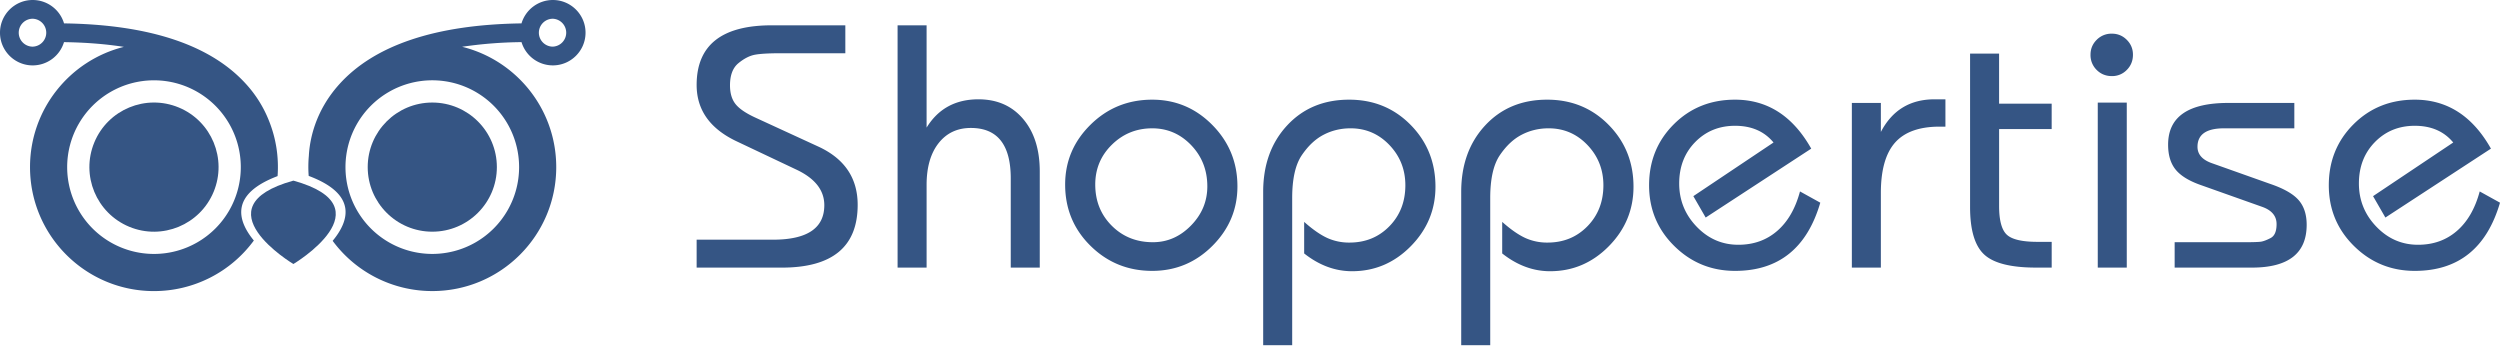
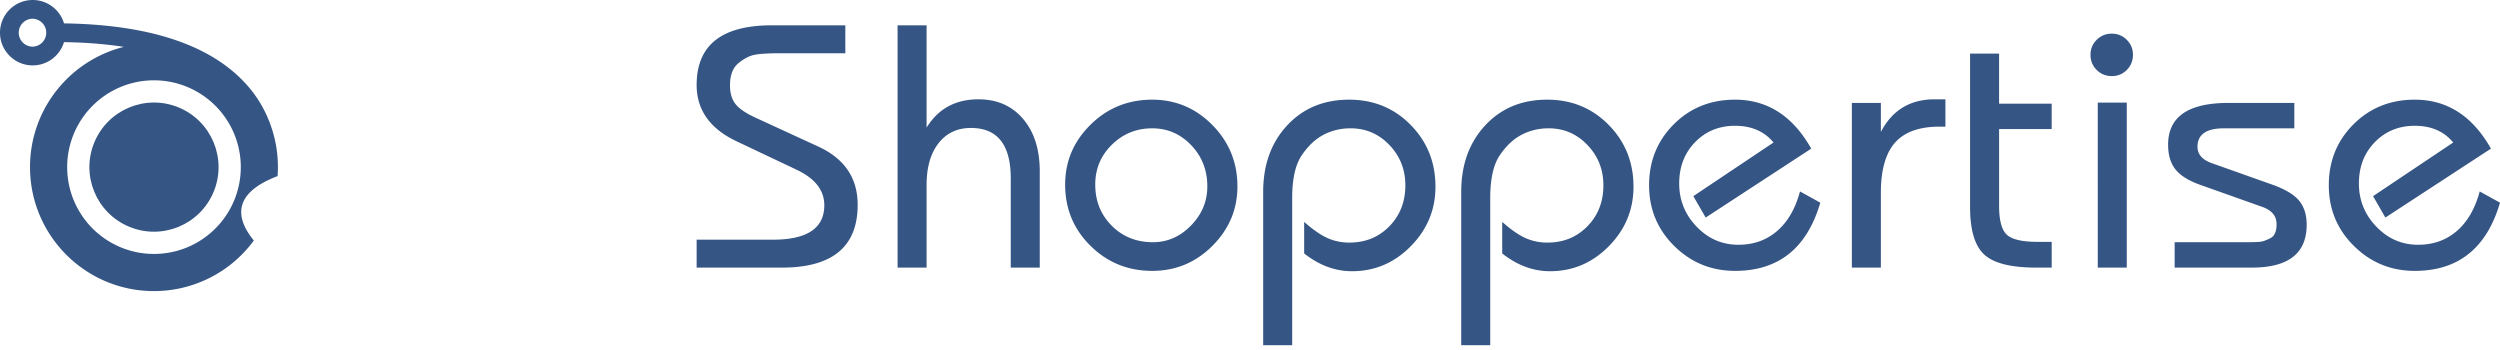
<svg xmlns="http://www.w3.org/2000/svg" version="1.1" id="Layer_1" x="0" y="0" viewBox="0 0 200 28" style="enable-background:new 0 0 200 28" xml:space="preserve">
  <style>.st0{fill:#355584}</style>
-   <path class="st0" d="M44.227 5.231c1.442 0 2.616-1.173 2.616-2.616S45.669 0 44.227 0a2.62 2.62 0 0 0-2.507 1.871c-6.853.095-11.758 1.735-14.585 4.879-1.974 2.195-2.368 4.53-2.428 5.727a9.649 9.649 0 0 0-.012 1.595c3.842 1.441 3.295 3.536 1.917 5.195a9.9 9.9 0 0 0 7.971 4.018c5.476 0 9.916-4.44 9.916-9.916 0-4.654-3.207-8.559-7.531-9.626a34.636 34.636 0 0 1 4.754-.373 2.62 2.62 0 0 0 2.505 1.861zm0-3.732a1.117 1.117 0 0 1 0 2.232c-.615 0-1.117-.5-1.117-1.115s.501-1.117 1.117-1.117zm-2.699 11.87a6.945 6.945 0 1 1-13.89 0 6.945 6.945 0 0 1 13.89 0z" />
  <circle transform="rotate(-67.5 12.319 13.37)" class="st0" cx="12.319" cy="13.369" r="5.166" />
-   <circle class="st0" cx="34.583" cy="13.369" r="5.166" />
-   <path class="st0" d="M23.472 14.45c-7.626 2.115 0 6.671 0 6.671s7.626-4.556 0-6.671z" />
  <path class="st0" d="M22.206 14.089a9.9 9.9 0 0 0-.695-4.445 9.58 9.58 0 0 0-1.804-2.895C16.88 3.606 11.976 1.966 5.123 1.871A2.62 2.62 0 0 0 2.616 0C1.173 0 0 1.173 0 2.616s1.173 2.616 2.616 2.616A2.62 2.62 0 0 0 5.12 3.371c1.736.025 3.332.152 4.79.379-4.313 1.076-7.508 4.975-7.508 9.621 0 5.476 4.44 9.916 9.916 9.916a9.902 9.902 0 0 0 7.99-4.045c-1.355-1.65-1.875-3.72 1.898-5.153zM2.616 3.732c-.616 0-1.117-.501-1.117-1.116S2 1.499 2.616 1.499a1.117 1.117 0 0 1 0 2.233zm9.703 16.583a6.945 6.945 0 1 1 0-13.89 6.945 6.945 0 0 1 0 13.89z" />
  <g>
    <path class="st0" d="M55.731 21.409v-2.234h6.099c2.743 0 4.115-.919 4.115-2.759 0-1.181-.725-2.12-2.174-2.818l-4.845-2.294c-2.13-1.008-3.195-2.511-3.195-4.508 0-3.18 2.002-4.77 6.006-4.77h5.89V4.26h-5.194c-.929 0-1.606.039-2.031.117-.426.078-.866.301-1.32.671-.455.37-.682.963-.682 1.78 0 .623.145 1.119.435 1.488.29.37.812.73 1.567 1.08l5.107 2.35c2.07.968 3.105 2.515 3.105 4.643 0 3.347-2.021 5.02-6.063 5.02h-6.82zM83.181 21.409H80.86V14.27c0-2.689-1.064-4.033-3.192-4.033-1.084 0-1.944.406-2.583 1.219-.638.813-.957 1.925-.957 3.337v6.616h-2.321V2.025h2.321v8.183c.929-1.509 2.311-2.263 4.149-2.263 1.489 0 2.679.522 3.569 1.567.89 1.045 1.335 2.447 1.335 4.207v7.69zM92.176 7.974c1.876 0 3.482.677 4.817 2.031s2.002 2.989 2.002 4.904c0 1.838-.667 3.424-2.002 4.759s-2.941 2.002-4.817 2.002c-1.935 0-3.579-.667-4.933-2.002-1.354-1.335-2.031-2.969-2.031-4.904 0-1.857.677-3.453 2.031-4.788 1.354-1.335 2.998-2.002 4.933-2.002zm0 2.292c-1.258 0-2.331.435-3.221 1.306-.89.871-1.335 1.935-1.335 3.192 0 1.316.44 2.413 1.32 3.293.88.881 1.978 1.32 3.293 1.32 1.161 0 2.176-.445 3.047-1.335.871-.89 1.306-1.934 1.306-3.134 0-1.296-.431-2.394-1.291-3.294-.861-.898-1.901-1.348-3.119-1.348zM101.054 27.618V15.355c0-2.17.638-3.942 1.915-5.318 1.277-1.376 2.931-2.063 4.962-2.063 1.954 0 3.593.672 4.918 2.016 1.325 1.345 1.988 2.994 1.988 4.947 0 1.838-.658 3.424-1.973 4.759-1.316 1.335-2.883 2.002-4.701 2.002-1.354 0-2.631-.474-3.83-1.422v-2.524c.677.6 1.286 1.025 1.828 1.277a4.21 4.21 0 0 0 1.799.377c1.277 0 2.34-.435 3.192-1.306.851-.87 1.277-1.963 1.277-3.279 0-1.257-.426-2.331-1.277-3.221-.851-.89-1.886-1.335-3.105-1.335-.774 0-1.49.17-2.147.509-.658.339-1.243.887-1.756 1.642-.513.756-.769 1.899-.769 3.43v11.771h-2.321zM116.897 27.618V15.355c0-2.17.638-3.942 1.915-5.318 1.277-1.376 2.931-2.063 4.962-2.063 1.954 0 3.593.672 4.918 2.016 1.325 1.345 1.988 2.994 1.988 4.947 0 1.838-.658 3.424-1.973 4.759-1.316 1.335-2.883 2.002-4.701 2.002-1.354 0-2.631-.474-3.83-1.422v-2.524c.677.6 1.286 1.025 1.828 1.277a4.21 4.21 0 0 0 1.799.377c1.277 0 2.34-.435 3.192-1.306.851-.87 1.277-1.963 1.277-3.279 0-1.257-.426-2.331-1.277-3.221-.851-.89-1.886-1.335-3.105-1.335-.774 0-1.49.17-2.147.509-.658.339-1.243.887-1.756 1.642-.513.756-.769 1.899-.769 3.43v11.771h-2.321zM143.999 15.315l1.624.9c-1.064 3.637-3.337 5.455-6.819 5.455-1.896 0-3.516-.662-4.86-1.988-1.345-1.325-2.017-2.945-2.017-4.86 0-1.934.657-3.559 1.973-4.875 1.315-1.315 2.95-1.973 4.904-1.973 2.592 0 4.623 1.306 6.094 3.917l-8.444 5.513-.987-1.712 6.414-4.292c-.735-.891-1.76-1.337-3.076-1.337-1.277 0-2.341.435-3.193 1.306-.851.871-1.277 1.973-1.277 3.308s.464 2.486 1.393 3.453c.929.968 2.041 1.451 3.337 1.451 1.219 0 2.254-.367 3.105-1.103.852-.735 1.461-1.789 1.829-3.163zM150.469 21.409h-2.321V8.235h2.321v2.321c.909-1.741 2.34-2.611 4.294-2.611h.871v2.186h-.464c-1.625 0-2.815.428-3.569 1.282-.754.855-1.132 2.195-1.132 4.022v5.974zM159.928 10.324v6.152c0 1.141.203 1.906.609 2.292.406.387 1.228.58 2.466.58h1.132v2.06h-1.248c-2.012 0-3.395-.348-4.149-1.045-.754-.696-1.132-1.963-1.132-3.801V4.289h2.321v4.004h4.207v2.031h-4.206zM168.953 2.693c.464 0 .861.165 1.19.493.329.329.493.725.493 1.19 0 .484-.165.89-.493 1.219a1.62 1.62 0 0 1-1.19.493c-.484 0-.89-.164-1.219-.493a1.655 1.655 0 0 1-.493-1.219c0-.464.164-.86.493-1.19a1.654 1.654 0 0 1 1.219-.493zm1.189 18.716h-2.321V8.206h2.321v13.203zM173.972 21.409v-2.031h5.484c.754 0 1.228-.015 1.422-.044.193-.029.45-.125.769-.29.319-.164.479-.537.479-1.117 0-.657-.397-1.122-1.19-1.393l-4.904-1.741c-.929-.329-1.591-.74-1.988-1.233-.397-.493-.595-1.156-.595-1.988 0-2.224 1.605-3.337 4.817-3.337h5.281v2.031h-5.629c-1.412 0-2.118.493-2.118 1.479 0 .619.406 1.064 1.219 1.334l4.584 1.628c1.084.368 1.843.798 2.278 1.291.435.493.653 1.155.653 1.987 0 2.283-1.461 3.423-4.382 3.423h-6.18zM198.376 15.315l1.624.9c-1.064 3.637-3.337 5.455-6.819 5.455-1.896 0-3.516-.662-4.86-1.988-1.345-1.325-2.017-2.945-2.017-4.86 0-1.934.657-3.559 1.973-4.875 1.315-1.315 2.95-1.973 4.904-1.973 2.592 0 4.623 1.306 6.094 3.917l-8.444 5.513-.987-1.712 6.414-4.292c-.735-.891-1.76-1.337-3.076-1.337-1.277 0-2.341.435-3.193 1.306-.851.871-1.277 1.973-1.277 3.308s.464 2.486 1.393 3.453c.929.968 2.041 1.451 3.337 1.451 1.219 0 2.254-.367 3.105-1.103.851-.735 1.461-1.789 1.829-3.163z" />
  </g>
</svg>